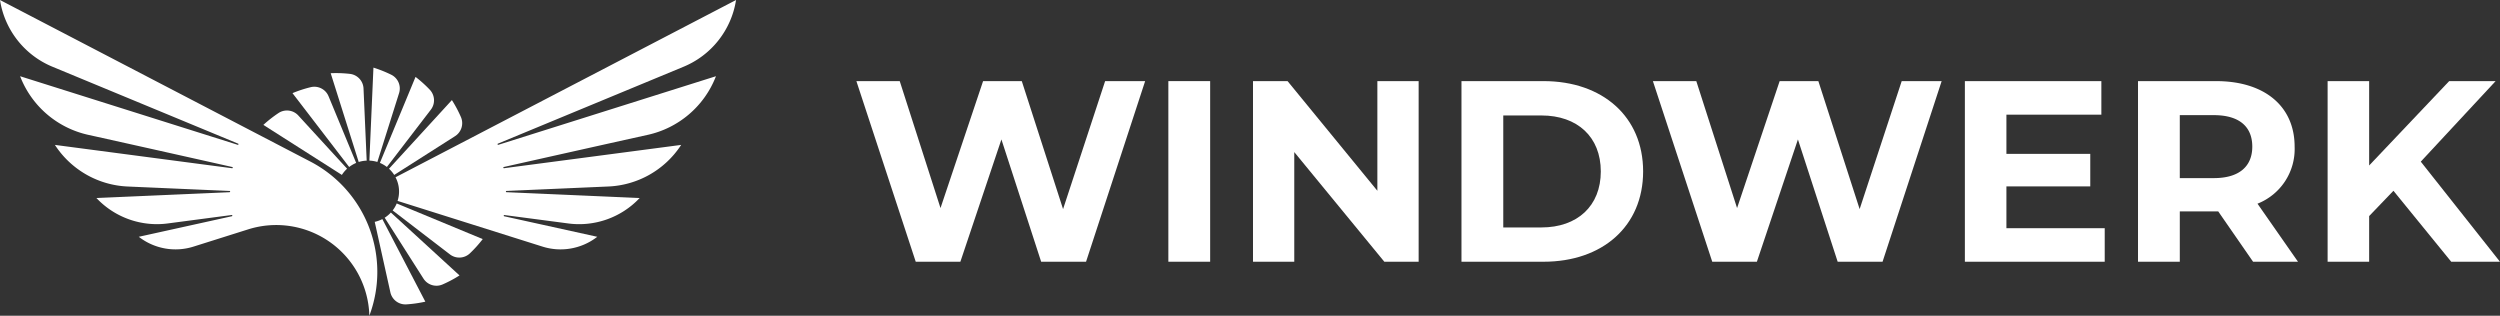
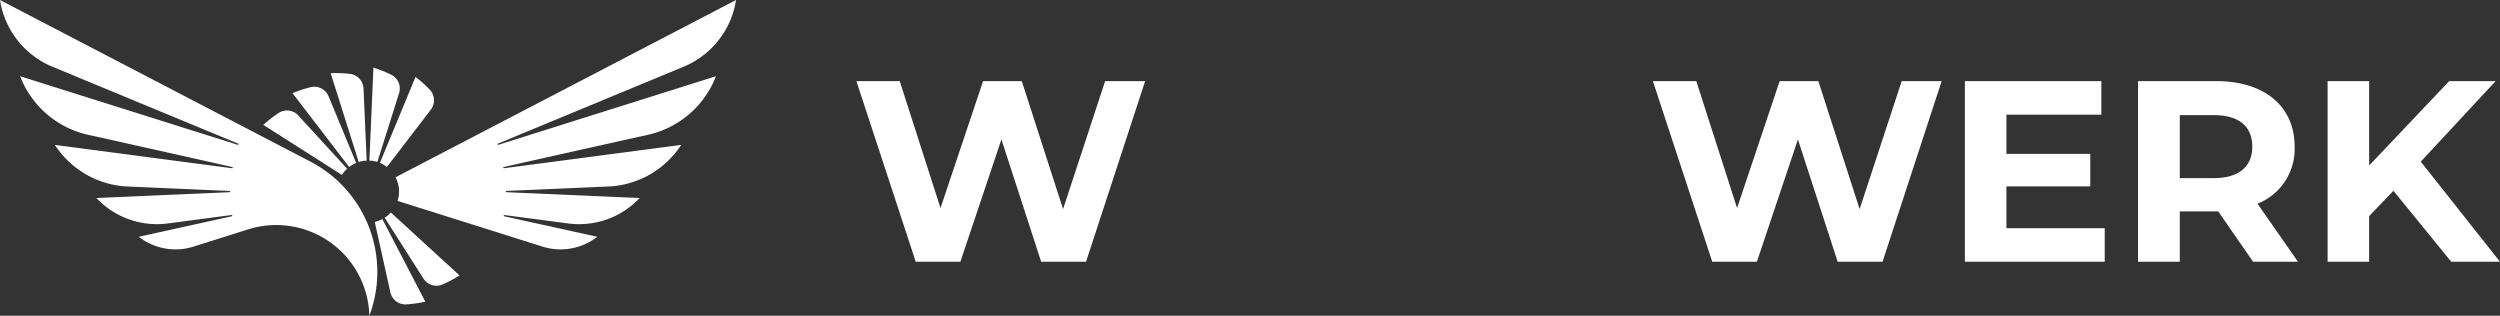
<svg xmlns="http://www.w3.org/2000/svg" width="383.747" height="48.46" viewBox="0 0 383.747 48.46">
  <rect x="0" y="0" width="383.747" height="48.46" fill="#333333" stroke="none" />
  <g id="Logo" transform="translate(0 0.001)">
    <path id="Pfad_21" data-name="Pfad 21" d="M86.493,38.5l12.051,7.677a4.783,4.783,0,0,1,.8-.951l-7.479-8.162a2.36,2.36,0,0,0-3.038-.391A19.28,19.28,0,0,0,86.493,38.5" transform="translate(-46.067 -19.329)" fill="#fff" />
    <path id="Pfad_22" data-name="Pfad 22" d="M96.056,29.464l8.7,11.337a4.771,4.771,0,0,1,1.074-.625l-4.234-10.226a2.361,2.361,0,0,0-2.724-1.406,19.067,19.067,0,0,0-2.815.92" transform="translate(-51.16 -15.168)" fill="#fff" />
    <path id="Pfad_23" data-name="Pfad 23" d="M108.605,24.018l4.3,13.63a4.772,4.772,0,0,1,1.225-.21l-.485-11.062a2.362,2.362,0,0,0-2.074-2.252,18.888,18.888,0,0,0-2.964-.105" transform="translate(-57.844 -12.783)" fill="#fff" />
    <path id="Pfad_24" data-name="Pfad 24" d="M121.932,22.2l-.624,14.278a4.752,4.752,0,0,1,1.225.209l3.33-10.556a2.358,2.358,0,0,0-1.18-2.826,19.164,19.164,0,0,0-2.752-1.1" transform="translate(-64.609 -11.826)" fill="#fff" />
    <path id="Pfad_25" data-name="Pfad 25" d="M130.233,25.257l-5.469,13.2a4.757,4.757,0,0,1,1.074.625l6.739-8.785a2.36,2.36,0,0,0-.139-3.055,18.944,18.944,0,0,0-2.205-1.988" transform="translate(-66.45 -13.453)" fill="#fff" />
-     <path id="Pfad_26" data-name="Pfad 26" d="M137.4,32.869l-9.655,10.537a4.769,4.769,0,0,1,.8.951l9.335-5.947a2.362,2.362,0,0,0,.913-2.923,19.07,19.07,0,0,0-1.392-2.618" transform="translate(-68.035 -17.507)" fill="#fff" />
-     <path id="Pfad_27" data-name="Pfad 27" d="M142.769,72.286l-13.2-5.469a4.77,4.77,0,0,1-.625,1.074l8.785,6.739a2.361,2.361,0,0,0,3.056-.139,18.946,18.946,0,0,0,1.988-2.206" transform="translate(-68.674 -35.588)" fill="#fff" />
    <path id="Pfad_28" data-name="Pfad 28" d="M137.823,79.451l-10.538-9.656a4.8,4.8,0,0,1-.95.8l5.948,9.335a2.361,2.361,0,0,0,2.923.913,19.069,19.069,0,0,0,2.618-1.392" transform="translate(-67.287 -37.174)" fill="#fff" />
    <path id="Pfad_29" data-name="Pfad 29" d="M130.835,84.628l-6.6-12.676a4.724,4.724,0,0,1-1.168.425l2.4,10.809a2.362,2.362,0,0,0,2.436,1.858,18.942,18.942,0,0,0,2.934-.416" transform="translate(-65.547 -38.323)" fill="#fff" />
    <path id="Pfad_30" data-name="Pfad 30" d="M129.893,27.211a4.664,4.664,0,0,1,.315,3.627l22.2,7a9.186,9.186,0,0,0,8.413-1.46l.039-.031-14.305-3.154a.1.1,0,0,1,.033-.187l9.766,1.286a12.755,12.755,0,0,0,10.965-3.845l.047-.05L146.906,29.5a.1.1,0,0,1,0-.19l15.583-.68A14.049,14.049,0,0,0,173.7,22.306l.041-.064-27.212,3.583a.1.1,0,0,1-.036-.186c4.407-.99,14.94-3.353,22.044-4.924a14.591,14.591,0,0,0,10.515-8.938l.03-.078L145.66,22.234a.1.1,0,0,1-.065-.179l28.456-11.787a13.29,13.29,0,0,0,8.1-10.19L182.165,0Z" transform="translate(-69.182 -0.001)" fill="#fff" />
    <path id="Pfad_31" data-name="Pfad 31" d="M47.663,24.811,0,0,.012.077a13.291,13.291,0,0,0,8.1,10.191L36.569,22.054a.1.1,0,0,1-.065.179L3.087,11.7l.03.078a14.589,14.589,0,0,0,10.515,8.938c7.1,1.572,17.637,3.935,22.044,4.924a.1.1,0,0,1-.036.186L8.428,22.241l.041.064a14.047,14.047,0,0,0,11.206,6.327l15.583.68a.1.1,0,0,1,0,.19L14.8,30.394l.047.05a12.755,12.755,0,0,0,10.965,3.845L35.578,33a.1.1,0,0,1,.033.187L21.305,36.345l.039.031a9.185,9.185,0,0,0,8.413,1.46L38.112,35.2A14.3,14.3,0,0,1,56.694,48.459a19.09,19.09,0,0,0-9.031-23.648" fill="#fff" />
    <path id="Pfad_32" data-name="Pfad 32" d="M325.578,26.64l-9.07,27.724h-6.891l-6.1-18.773-6.3,18.773h-6.852l-9.11-27.724h6.654l6.258,19.486,6.536-19.486h5.941l6.336,19.645,6.456-19.645Z" transform="translate(-149.8 -14.189)" fill="#fff" />
-     <rect id="Rechteck_60" data-name="Rechteck 60" width="6.416" height="27.724" transform="translate(179.342 12.45)" fill="#fff" />
-     <path id="Pfad_33" data-name="Pfad 33" d="M436.926,26.64V54.364h-5.268L417.835,37.531V54.364H411.5V26.64h5.307l13.783,16.832V26.64Z" transform="translate(-219.166 -14.189)" fill="#fff" />
-     <path id="Pfad_34" data-name="Pfad 34" d="M479.967,26.639h12.595c9.07,0,15.288,5.466,15.288,13.862s-6.218,13.862-15.288,13.862H479.967ZM492.245,49.1c5.5,0,9.109-3.287,9.109-8.594s-3.6-8.594-9.109-8.594h-5.862V49.1Z" transform="translate(-255.633 -14.189)" fill="#fff" />
    <path id="Pfad_35" data-name="Pfad 35" d="M587.161,26.64l-9.07,27.724H571.2l-6.1-18.773-6.3,18.773h-6.852l-9.11-27.724H549.5l6.258,19.486,6.536-19.486h5.941l6.337,19.645,6.456-19.645Z" transform="translate(-289.12 -14.189)" fill="#fff" />
    <path id="Pfad_36" data-name="Pfad 36" d="M666.756,49.215v5.149H645.29V26.639h20.951v5.149H651.666v6.02h12.872V42.8H651.666v6.416Z" transform="translate(-343.684 -14.189)" fill="#fff" />
    <path id="Pfad_37" data-name="Pfad 37" d="M719.811,54.364l-5.347-7.723h-5.9v7.723h-6.416V26.64h12c7.406,0,12.041,3.842,12.041,10.06a9.014,9.014,0,0,1-5.7,8.753l6.217,8.911Zm-6.021-22.5h-5.228v9.664h5.228c3.921,0,5.9-1.822,5.9-4.832,0-3.05-1.98-4.832-5.9-4.832" transform="translate(-373.967 -14.189)" fill="#fff" />
    <path id="Pfad_38" data-name="Pfad 38" d="M774.528,43.472,770.8,47.354v7.01h-6.376V26.64H770.8V39.591L783.083,26.64h7.129L778.726,39l12.159,15.367H783.4Z" transform="translate(-407.138 -14.189)" fill="#fff" />
  </g>
</svg>